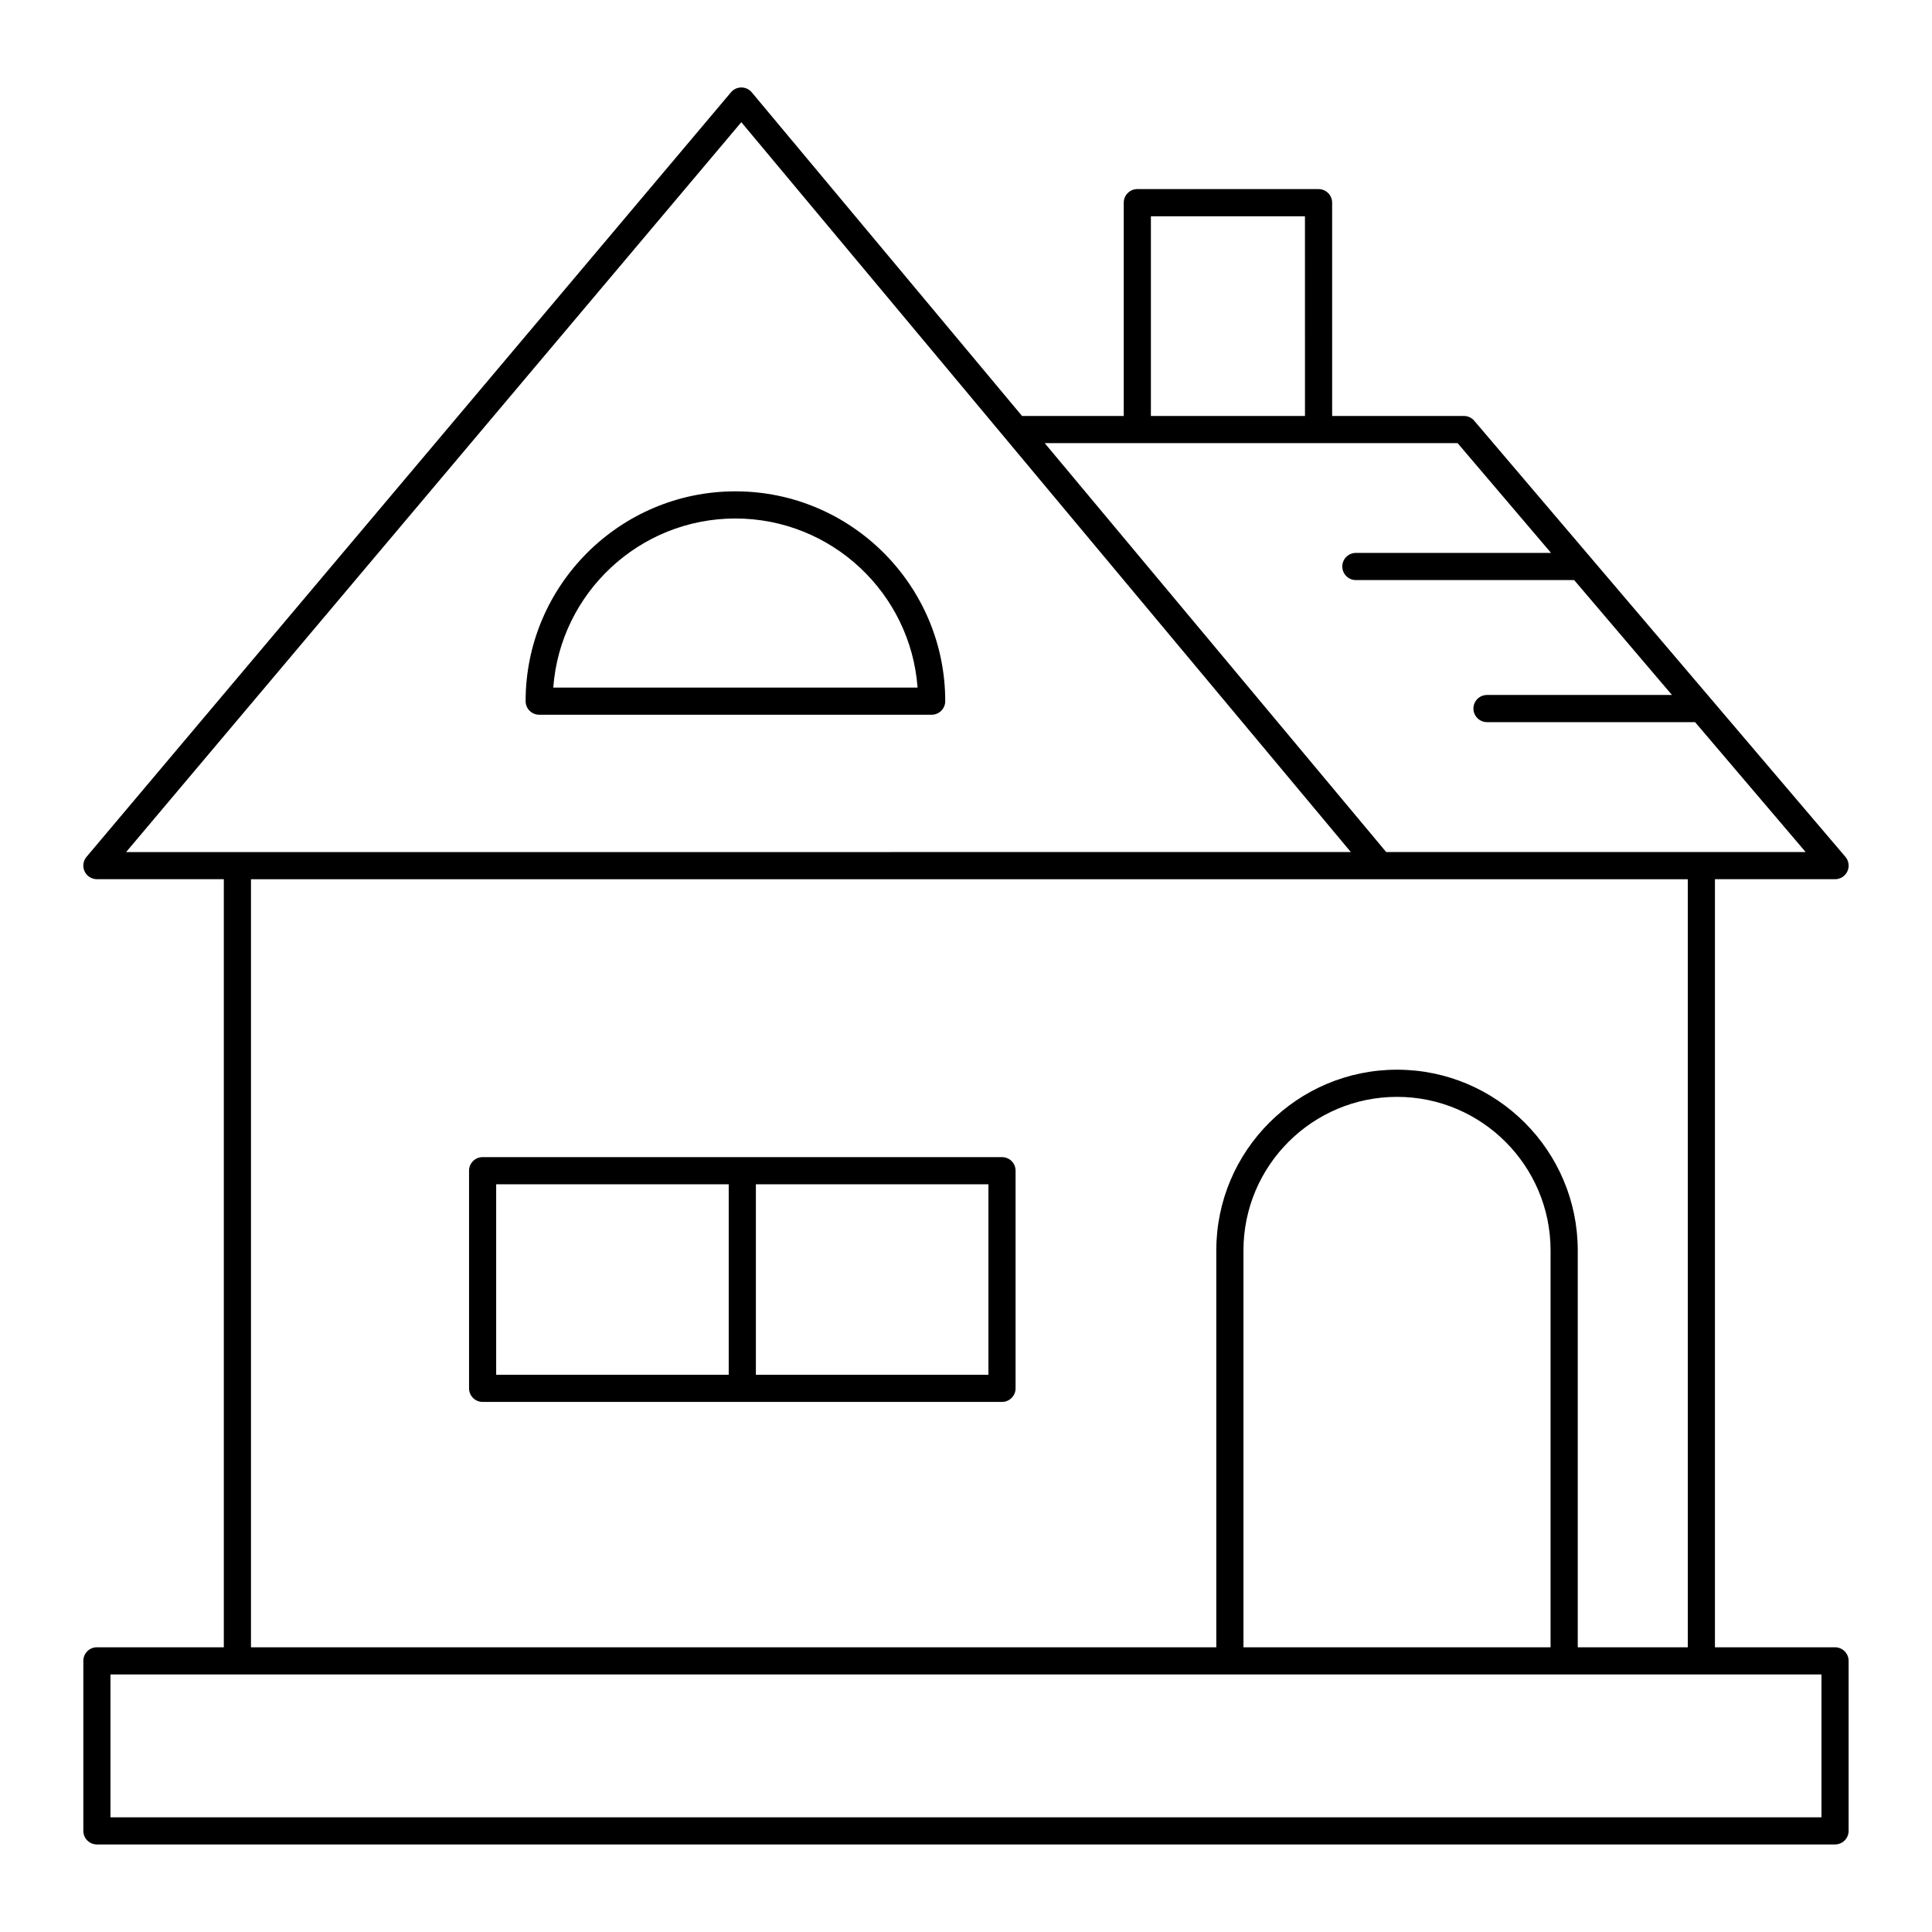
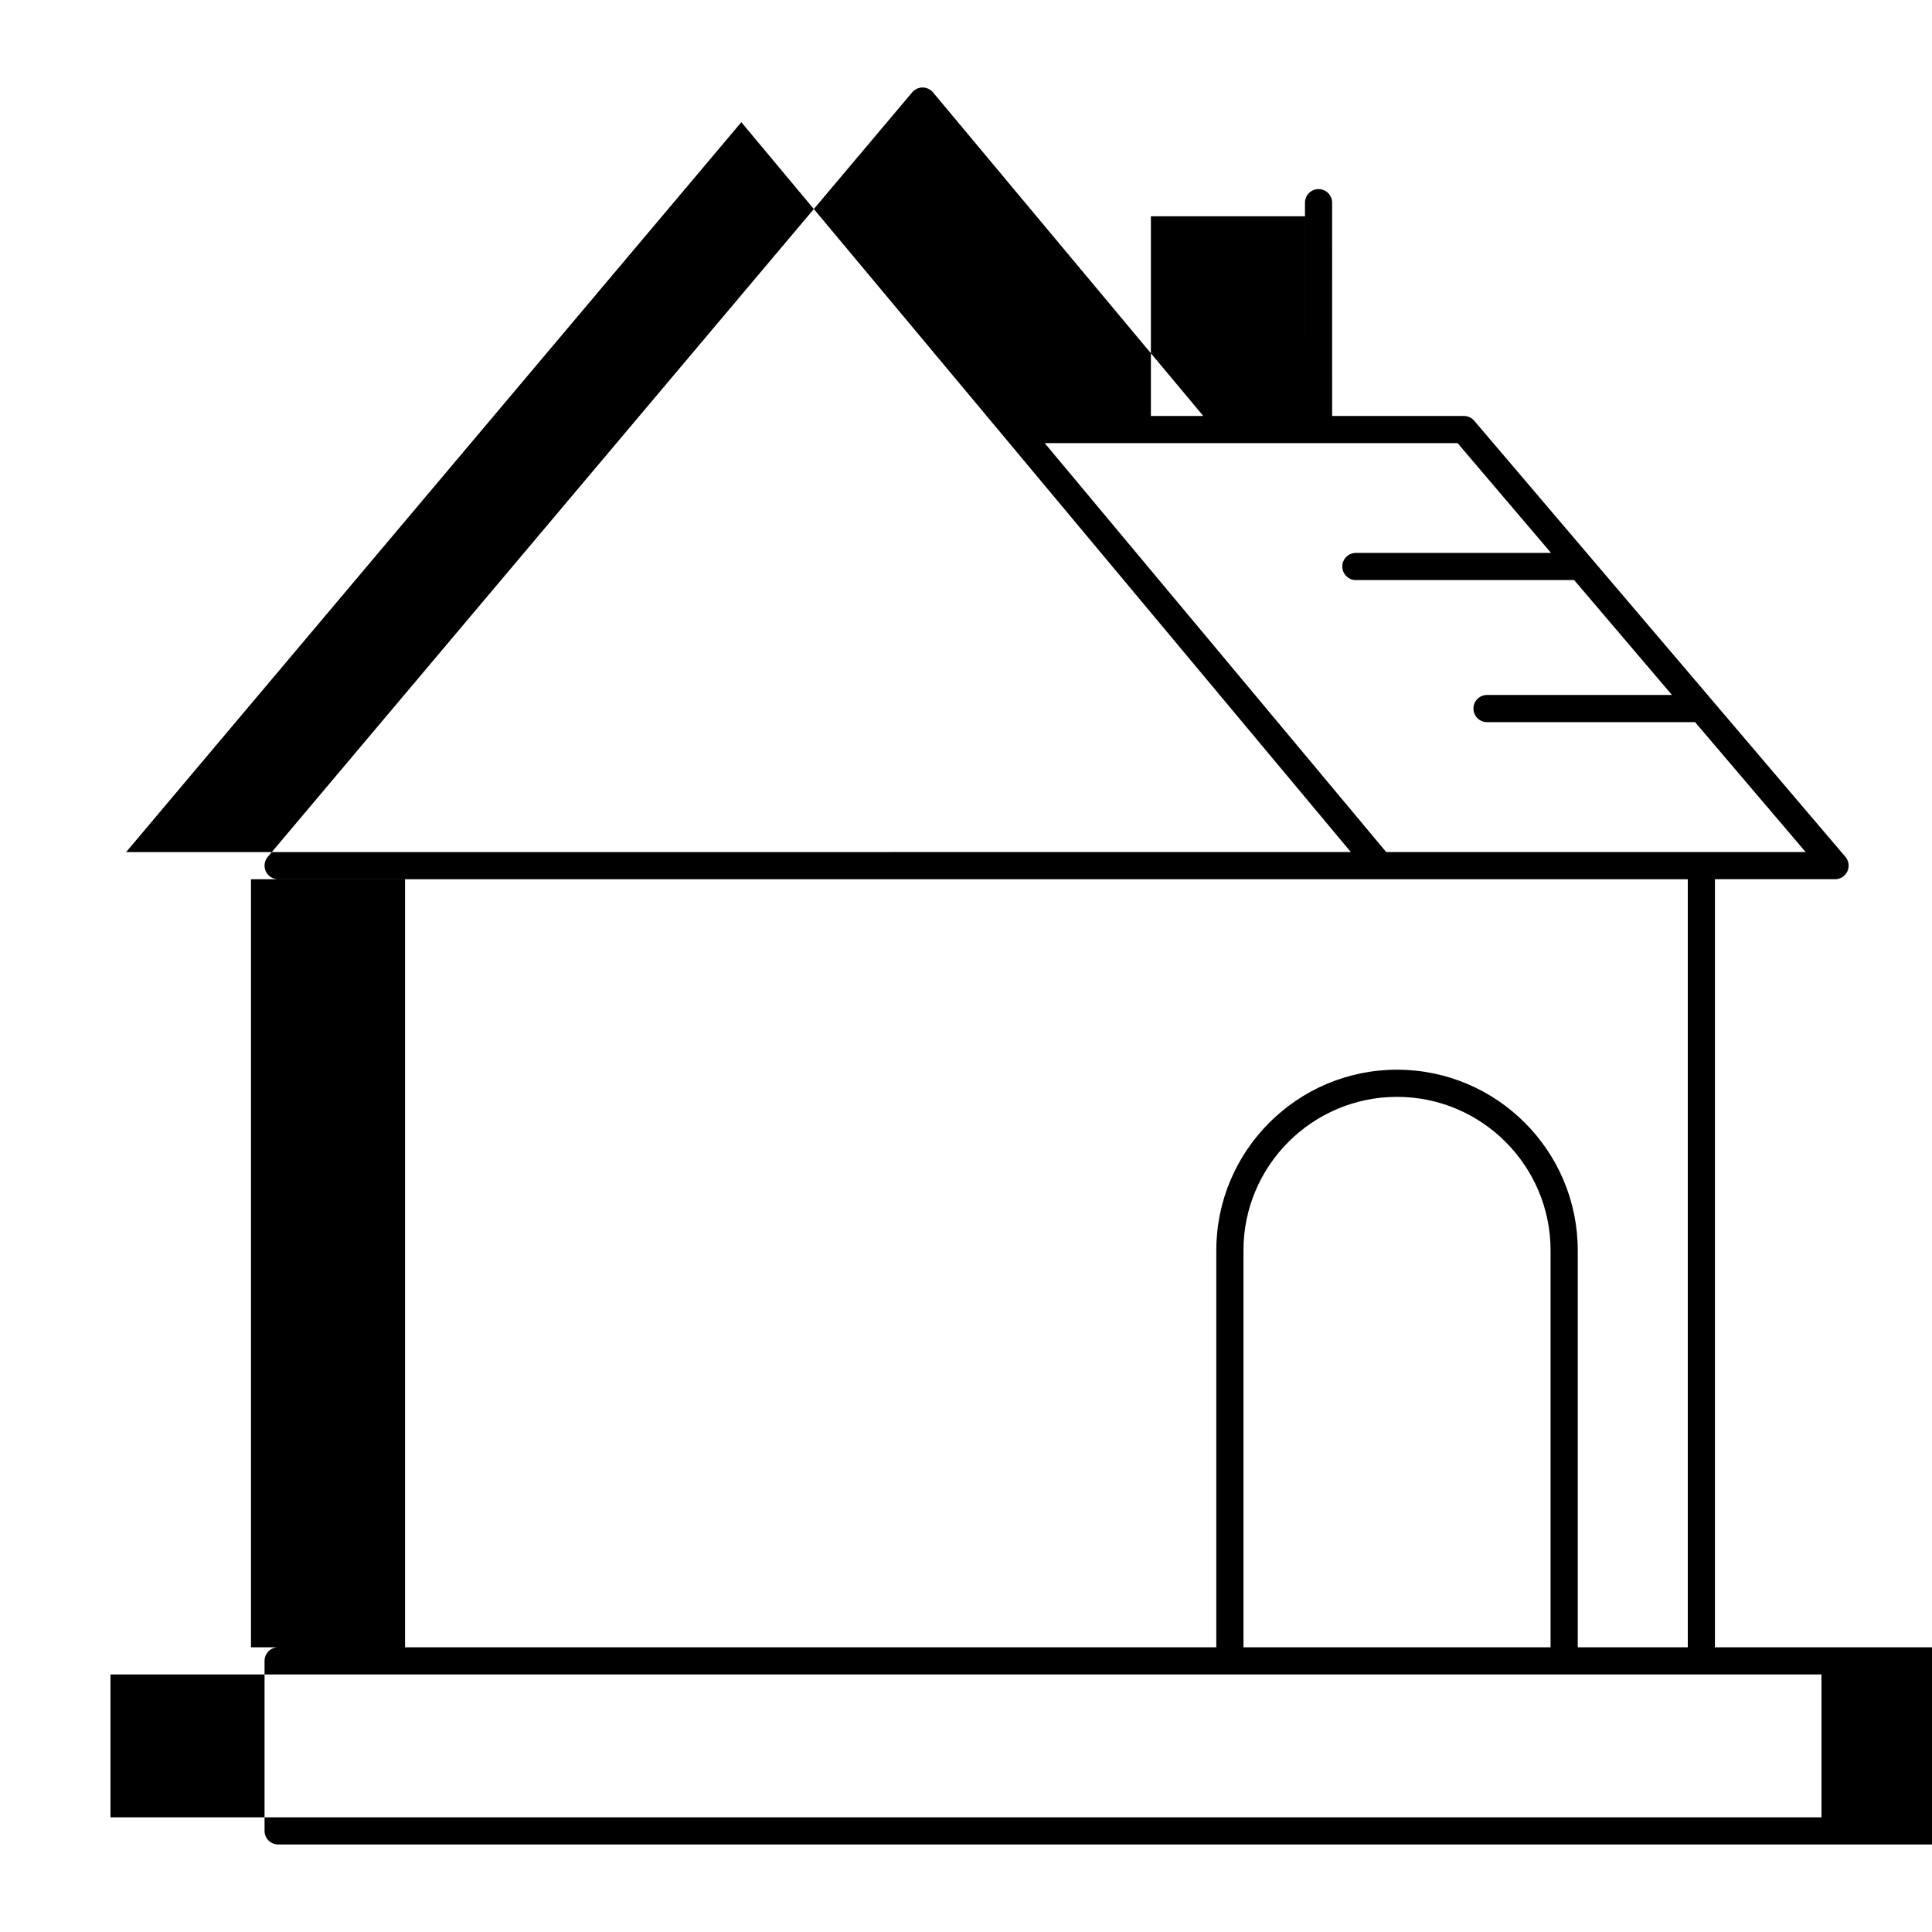
<svg xmlns="http://www.w3.org/2000/svg" fill="#000000" width="800px" height="800px" version="1.1" viewBox="144 144 512 512">
  <g>
-     <path d="m630.31 580.55h-31.832v-203.55h31.832c1.402 0 2.68-0.816 3.269-2.09 0.586-1.273 0.383-2.773-0.527-3.84l-98.363-115.57c-0.684-0.805-1.688-1.266-2.742-1.266h-34.914l-0.004-56.523c0-1.988-1.609-3.598-3.598-3.598l-48.027-0.004c-1.988 0-3.598 1.609-3.598 3.598v56.527h-26.953l-71.621-85.762c-0.684-0.816-1.691-1.289-2.754-1.293h-0.008c-1.062 0-2.066 0.469-2.75 1.277l-170.79 202.62c-0.902 1.07-1.102 2.566-0.512 3.836s1.863 2.082 3.266 2.082h33.633v203.55h-33.633c-1.988 0-3.598 1.609-3.598 3.598v45.055c0 1.988 1.609 3.598 3.598 3.598h460.62c1.988 0 3.598-1.609 3.598-3.598v-45.055c0-1.988-1.609-3.598-3.598-3.598zm-181.31-379.24h40.828l0.004 52.926h-40.832zm-3.613 60.121c0.008 0 0.012 0.004 0.016 0.004h48.027c0.008 0 0.012-0.004 0.016-0.004h36.832l24.762 29.094-51.719 0.004c-1.988 0-3.598 1.609-3.598 3.598 0 1.988 1.609 3.598 3.598 3.598h57.848l25.918 30.449h-49.012c-1.988 0-3.598 1.609-3.598 3.598 0 1.988 1.609 3.598 3.598 3.598h55.137l29.309 34.434h-111.16l-90.5-108.37zm68.836 166.05c-26.406 0-47.891 21.484-47.891 47.891v105.18h-255.82v-203.55h380.77v203.55h-29.16v-105.18c0-26.41-21.484-47.891-47.895-47.891zm40.695 47.891v105.18h-81.387v-105.18c0-22.438 18.254-40.691 40.691-40.691 22.438-0.004 40.695 18.254 40.695 40.691zm-377.5-105.56 163.04-193.43 69.883 83.68c0.043 0.051 0.086 0.105 0.125 0.152l91.523 109.59-295.07 0.004zm449.29 255.8h-453.43v-37.859h453.43z" />
-     <path d="m286.89 333.41h104.01c1.988 0 3.598-1.609 3.598-3.598 0-30.66-24.945-55.602-55.602-55.602-30.66 0-55.602 24.941-55.602 55.602 0 1.988 1.609 3.598 3.598 3.598zm52.004-52.004c25.48 0 46.426 19.789 48.273 44.809h-96.543c1.844-25.02 22.789-44.809 48.27-44.809z" />
-     <path d="m409.54 450.65h-137.64c-1.988 0-3.598 1.609-3.598 3.598v57.676c0 1.988 1.609 3.598 3.598 3.598h137.64c1.988 0 3.598-1.609 3.598-3.598v-57.676c0-1.988-1.609-3.598-3.598-3.598zm-72.422 57.676h-61.625v-50.48h61.625zm68.824 0h-61.625v-50.48h61.625z" />
+     <path d="m630.31 580.55h-31.832v-203.55h31.832c1.402 0 2.68-0.816 3.269-2.09 0.586-1.273 0.383-2.773-0.527-3.84l-98.363-115.57c-0.684-0.805-1.688-1.266-2.742-1.266h-34.914l-0.004-56.523c0-1.988-1.609-3.598-3.598-3.598c-1.988 0-3.598 1.609-3.598 3.598v56.527h-26.953l-71.621-85.762c-0.684-0.816-1.691-1.289-2.754-1.293h-0.008c-1.062 0-2.066 0.469-2.75 1.277l-170.79 202.62c-0.902 1.07-1.102 2.566-0.512 3.836s1.863 2.082 3.266 2.082h33.633v203.55h-33.633c-1.988 0-3.598 1.609-3.598 3.598v45.055c0 1.988 1.609 3.598 3.598 3.598h460.62c1.988 0 3.598-1.609 3.598-3.598v-45.055c0-1.988-1.609-3.598-3.598-3.598zm-181.31-379.24h40.828l0.004 52.926h-40.832zm-3.613 60.121c0.008 0 0.012 0.004 0.016 0.004h48.027c0.008 0 0.012-0.004 0.016-0.004h36.832l24.762 29.094-51.719 0.004c-1.988 0-3.598 1.609-3.598 3.598 0 1.988 1.609 3.598 3.598 3.598h57.848l25.918 30.449h-49.012c-1.988 0-3.598 1.609-3.598 3.598 0 1.988 1.609 3.598 3.598 3.598h55.137l29.309 34.434h-111.16l-90.5-108.37zm68.836 166.05c-26.406 0-47.891 21.484-47.891 47.891v105.18h-255.82v-203.55h380.77v203.55h-29.16v-105.18c0-26.41-21.484-47.891-47.895-47.891zm40.695 47.891v105.18h-81.387v-105.18c0-22.438 18.254-40.691 40.691-40.691 22.438-0.004 40.695 18.254 40.695 40.691zm-377.5-105.56 163.04-193.43 69.883 83.68c0.043 0.051 0.086 0.105 0.125 0.152l91.523 109.59-295.07 0.004zm449.29 255.8h-453.43v-37.859h453.43z" />
  </g>
</svg>